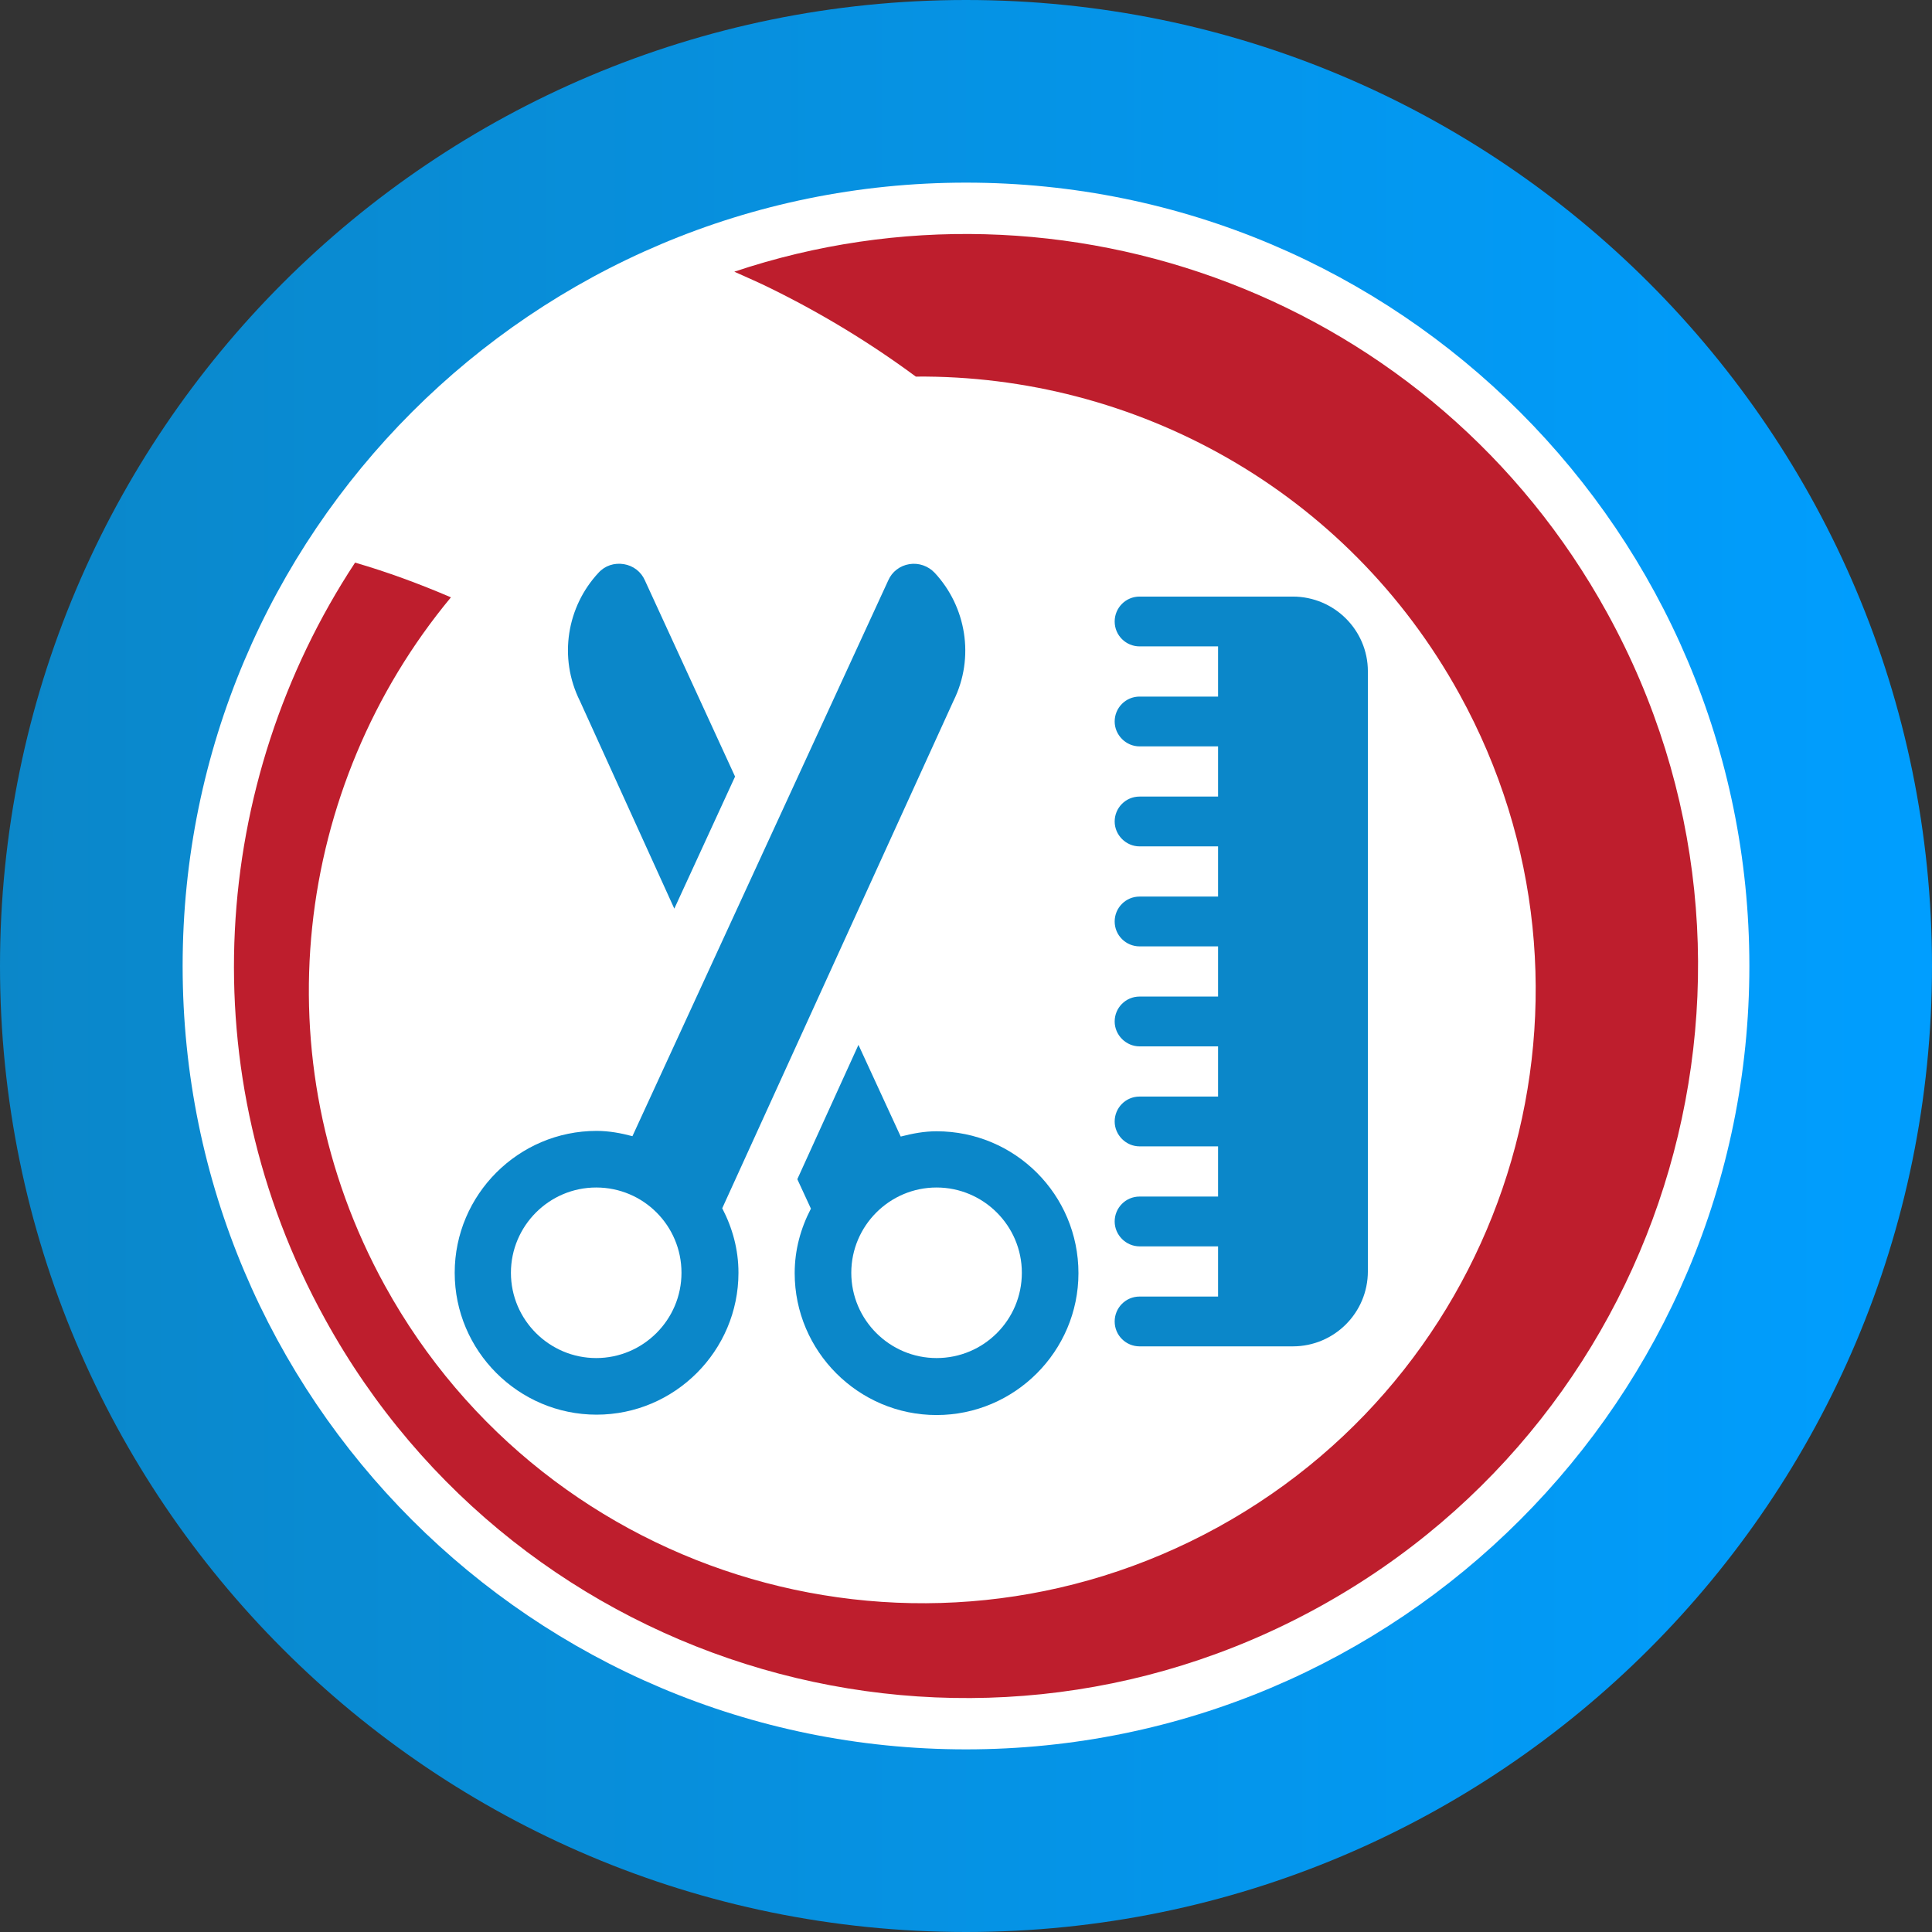
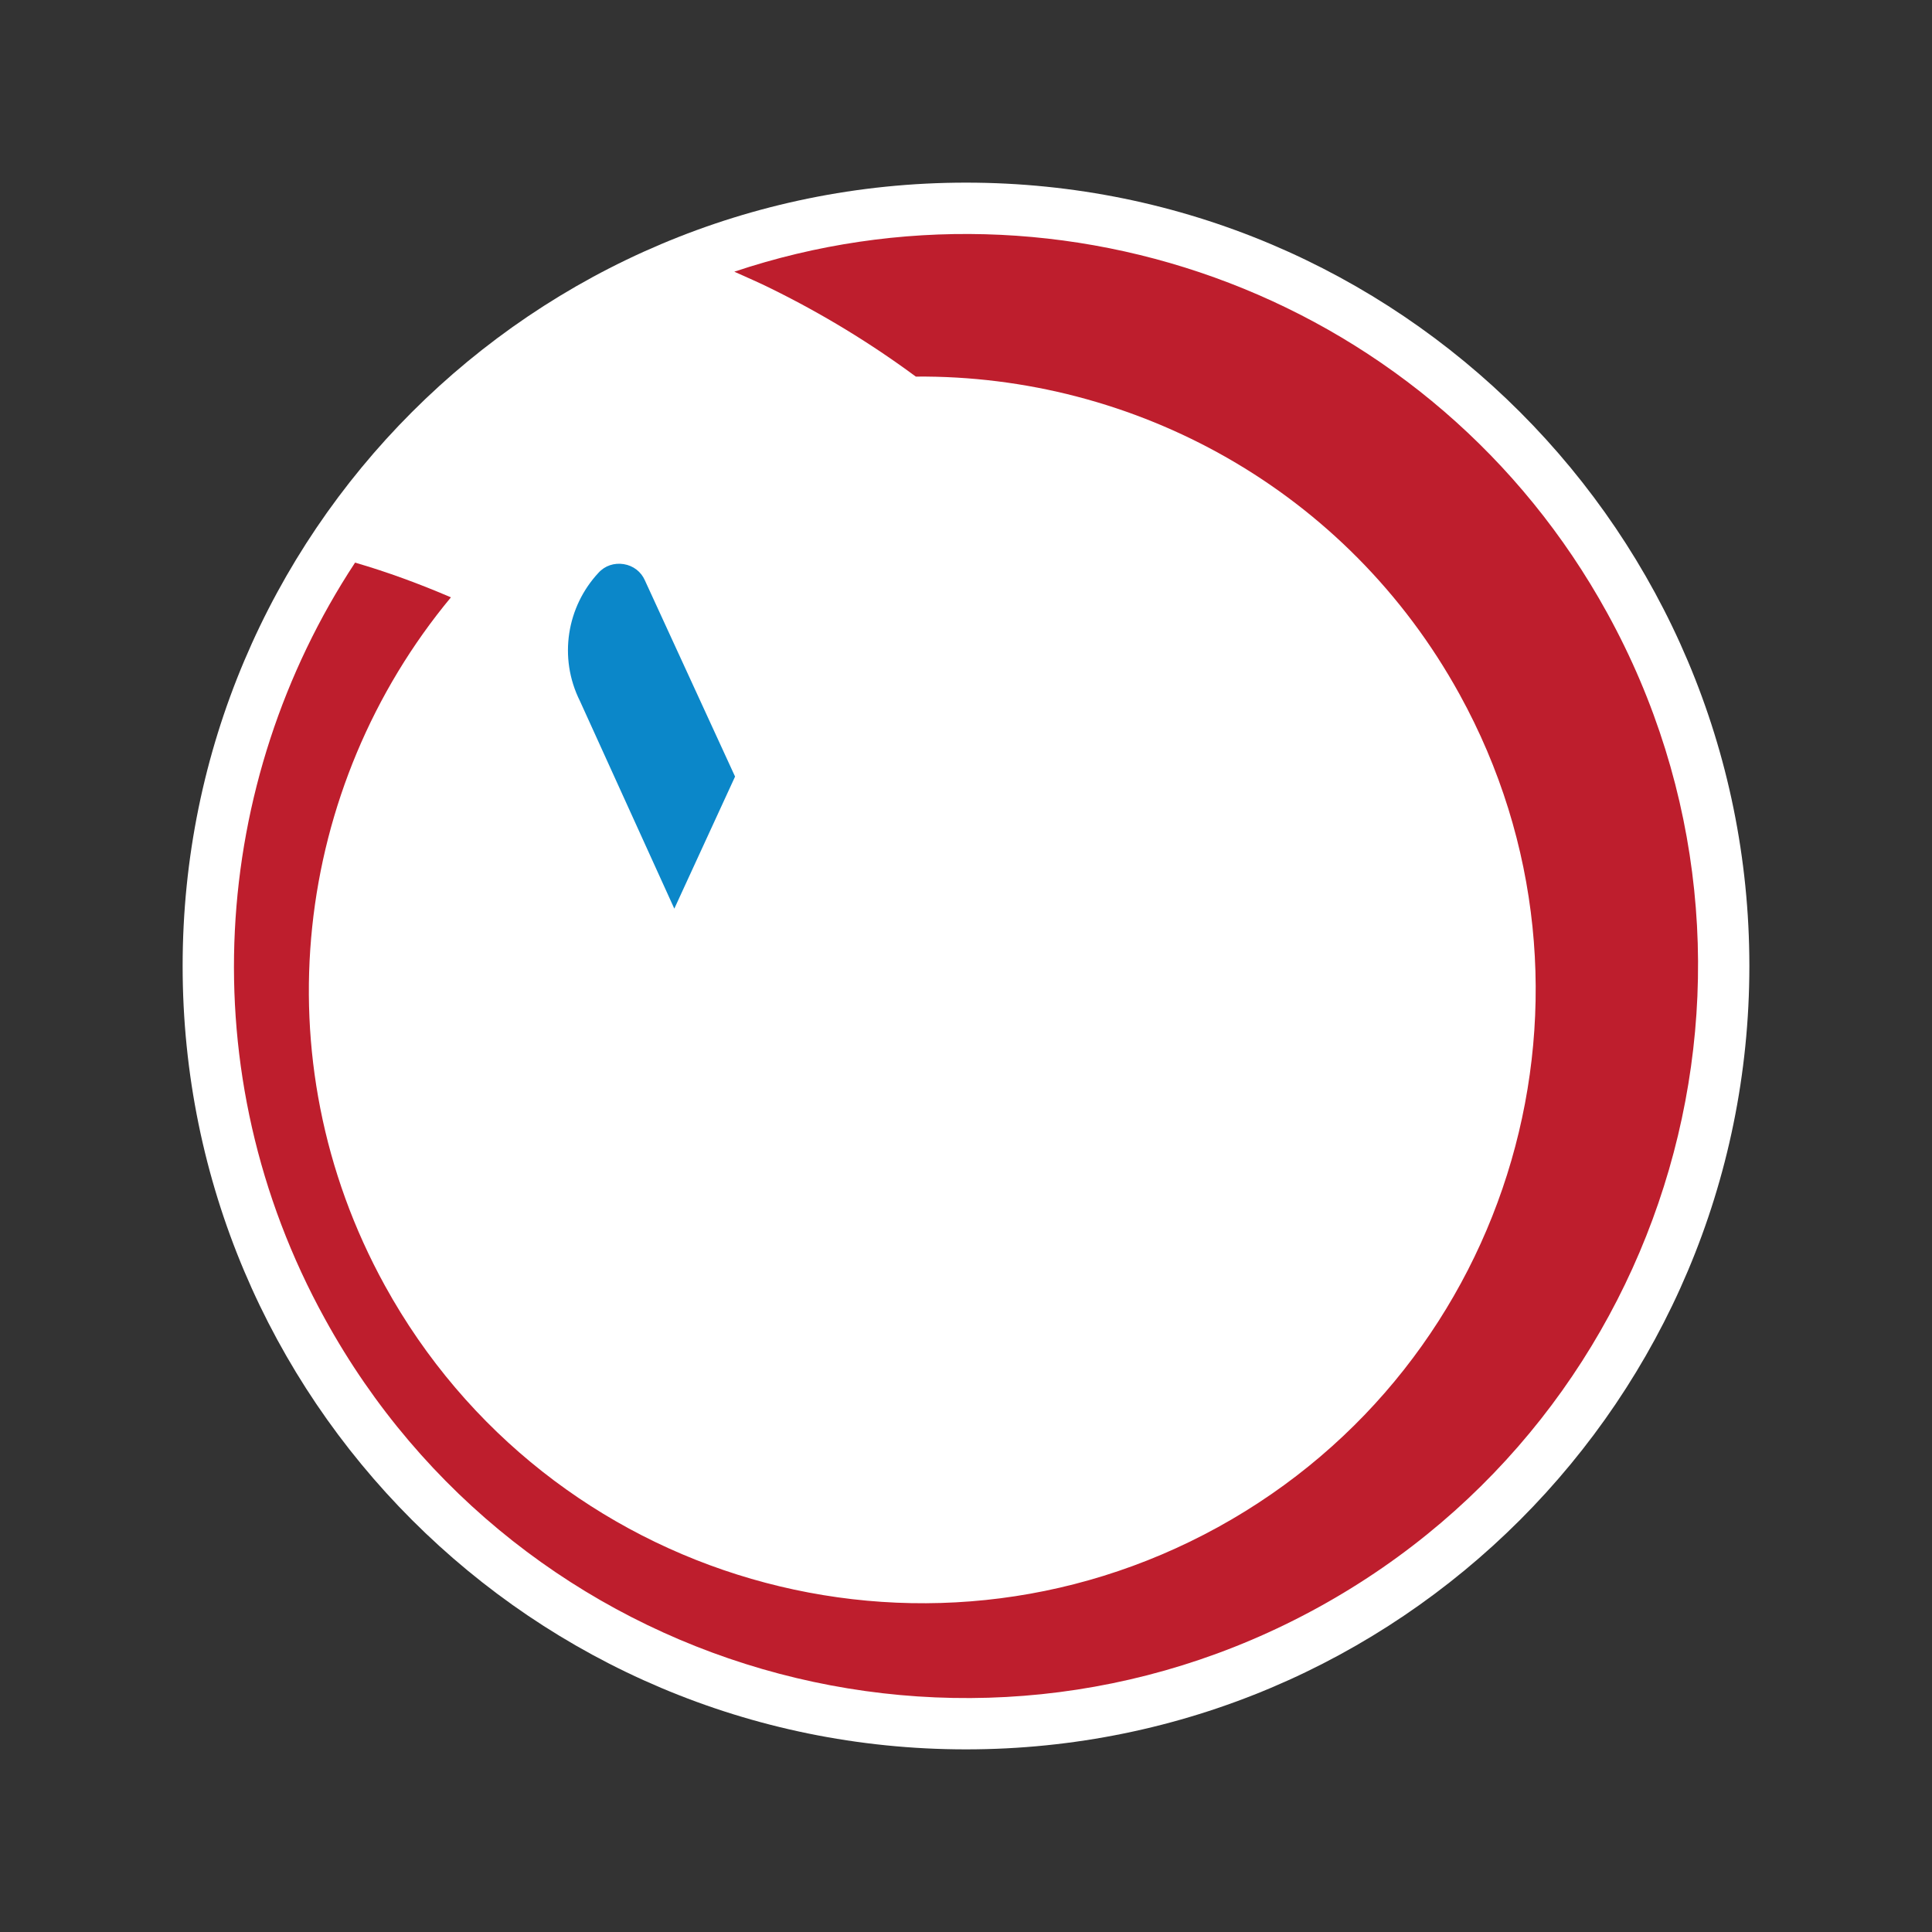
<svg xmlns="http://www.w3.org/2000/svg" version="1.1" id="Layer_1" x="0px" y="0px" viewBox="0 0 512 512" style="enable-background:new 0 0 512 512;" xml:space="preserve">
  <rect x="0" y="0" width="512" height="512" fill="#333333" stroke="none" />
  <style type="text/css">
	.st0{fill:url(#SVGID_1_);}
	.st1{fill:#FFFFFF;}
	.st2{fill:#BE1E2D;}
	.st3{fill:#0B87C9;}
</style>
  <linearGradient id="SVGID_1_" gradientUnits="userSpaceOnUse" x1="0" y1="-308" x2="512" y2="-308" gradientTransform="matrix(1 0 0 -1 0 -52)">
    <stop offset="0" style="stop-color:#0B87C9" />
    <stop offset="1" style="stop-color:#009EFF" />
  </linearGradient>
-   <path class="st0" d="M512,256c0,141.4-114.6,256-256,256S0,397.4,0,256S114.6,0,256,0S512,114.6,512,256z" />
  <path class="st1" d="M463.6,256c0,114.7-92.9,207.6-207.6,207.6S48.4,370.7,48.4,256S141.3,48.4,256,48.4S463.6,141.3,463.6,256z" />
  <g>
    <path class="st2" d="M94.1,149.1c8.6,2.5,17,5.6,25.4,9.2C78,208.3,68.8,280.4,102,340.7c43.3,78.6,142.1,107.3,220.8,64   c78.6-43.3,107.3-142.1,64-220.7c-29.9-54.3-86.2-84.7-144.1-84.2C230.8,91,218,83.2,204.4,76.5c-3.2-1.6-6.5-3-9.8-4.5   c87.2-29.2,185.4,7,231.3,90.4c51.7,93.8,17.5,211.8-76.4,263.5c-93.8,51.7-211.8,17.5-263.4-76.4   C50.1,284.2,55.8,207.3,94.1,149.1z" />
  </g>
  <g>
    <g>
      <g>
-         <path class="st3" d="M247.7,151.8c-1.7-1.8-4.2-2.7-6.7-2.3c-2.5,0.4-4.6,2-5.6,4.3l-67.8,147.3c-3-0.8-6.2-1.4-9.5-1.4     c-20.7,0-37.6,16.9-37.6,37.6c0,20.7,16.9,37.6,37.6,37.6s37.6-16.9,37.6-37.6c0-6.2-1.6-11.9-4.3-17.1l61.3-134.5     C258.4,174.2,256,160.7,247.7,151.8z M158,359.9c-12.4,0-22.6-10.1-22.6-22.6c0-12.4,10.1-22.6,22.6-22.6s22.6,10.1,22.6,22.6     C180.6,349.8,170.4,359.9,158,359.9z" />
-       </g>
+         </g>
    </g>
    <g>
      <g>
-         <path class="st3" d="M248.2,299.8c-3.3,0-6.4,0.6-9.5,1.4l-11.2-24.3l-16.2,35.6l3.6,7.8c-2.7,5.2-4.3,10.9-4.3,17.1     c0,20.7,16.9,37.6,37.6,37.6s37.6-16.9,37.6-37.6C285.8,316.6,269,299.8,248.2,299.8z M248.2,359.9c-12.4,0-22.6-10.1-22.6-22.6     c0-12.4,10.1-22.6,22.6-22.6c12.4,0,22.6,10.1,22.6,22.6C270.8,349.8,260.7,359.9,248.2,359.9z" />
-       </g>
+         </g>
    </g>
    <g>
      <g>
-         <path class="st3" d="M342.6,158.1c-5.8,0-7.9,0-8.6,0c-0.2,0-0.3,0-0.3,0c-1.2,0-7.2,0-31.7,0c-3.7,0-6.6,3-6.6,6.6     c0,3.7,3,6.6,6.6,6.6h20.8v13.3H302c-3.7,0-6.6,3-6.6,6.6s3,6.6,6.6,6.6h20.8v13.3H302c-3.7,0-6.6,3-6.6,6.6s3,6.6,6.6,6.6h20.8     v13.3H302c-3.7,0-6.6,3-6.6,6.6c0,3.7,3,6.6,6.6,6.6h20.8v13.3H302c-3.7,0-6.6,3-6.6,6.6s3,6.6,6.6,6.6h20.8v13.3H302     c-3.7,0-6.6,3-6.6,6.6s3,6.6,6.6,6.6h20.8v13.3H302c-3.7,0-6.6,3-6.6,6.6s3,6.6,6.6,6.6h20.8v13.3H302c-3.7,0-6.6,3-6.6,6.6     c0,3.7,3,6.6,6.6,6.6c24.5,0,30.5,0,31.7,0c0.2,0,0.3,0,0.3,0c0.7,0,2.8,0,8.6,0c11,0,19.9-8.9,19.9-19.9V177.9     C362.5,167,353.6,158.1,342.6,158.1z" />
-       </g>
+         </g>
    </g>
    <g>
      <g>
        <path class="st3" d="M170.9,153.8c-1-2.3-3.1-3.9-5.6-4.3c-2.5-0.4-5,0.4-6.7,2.3c-8.3,8.9-10.7,22.4-4.9,34l25,55l16.1-35     L170.9,153.8z" />
      </g>
    </g>
  </g>
</svg>